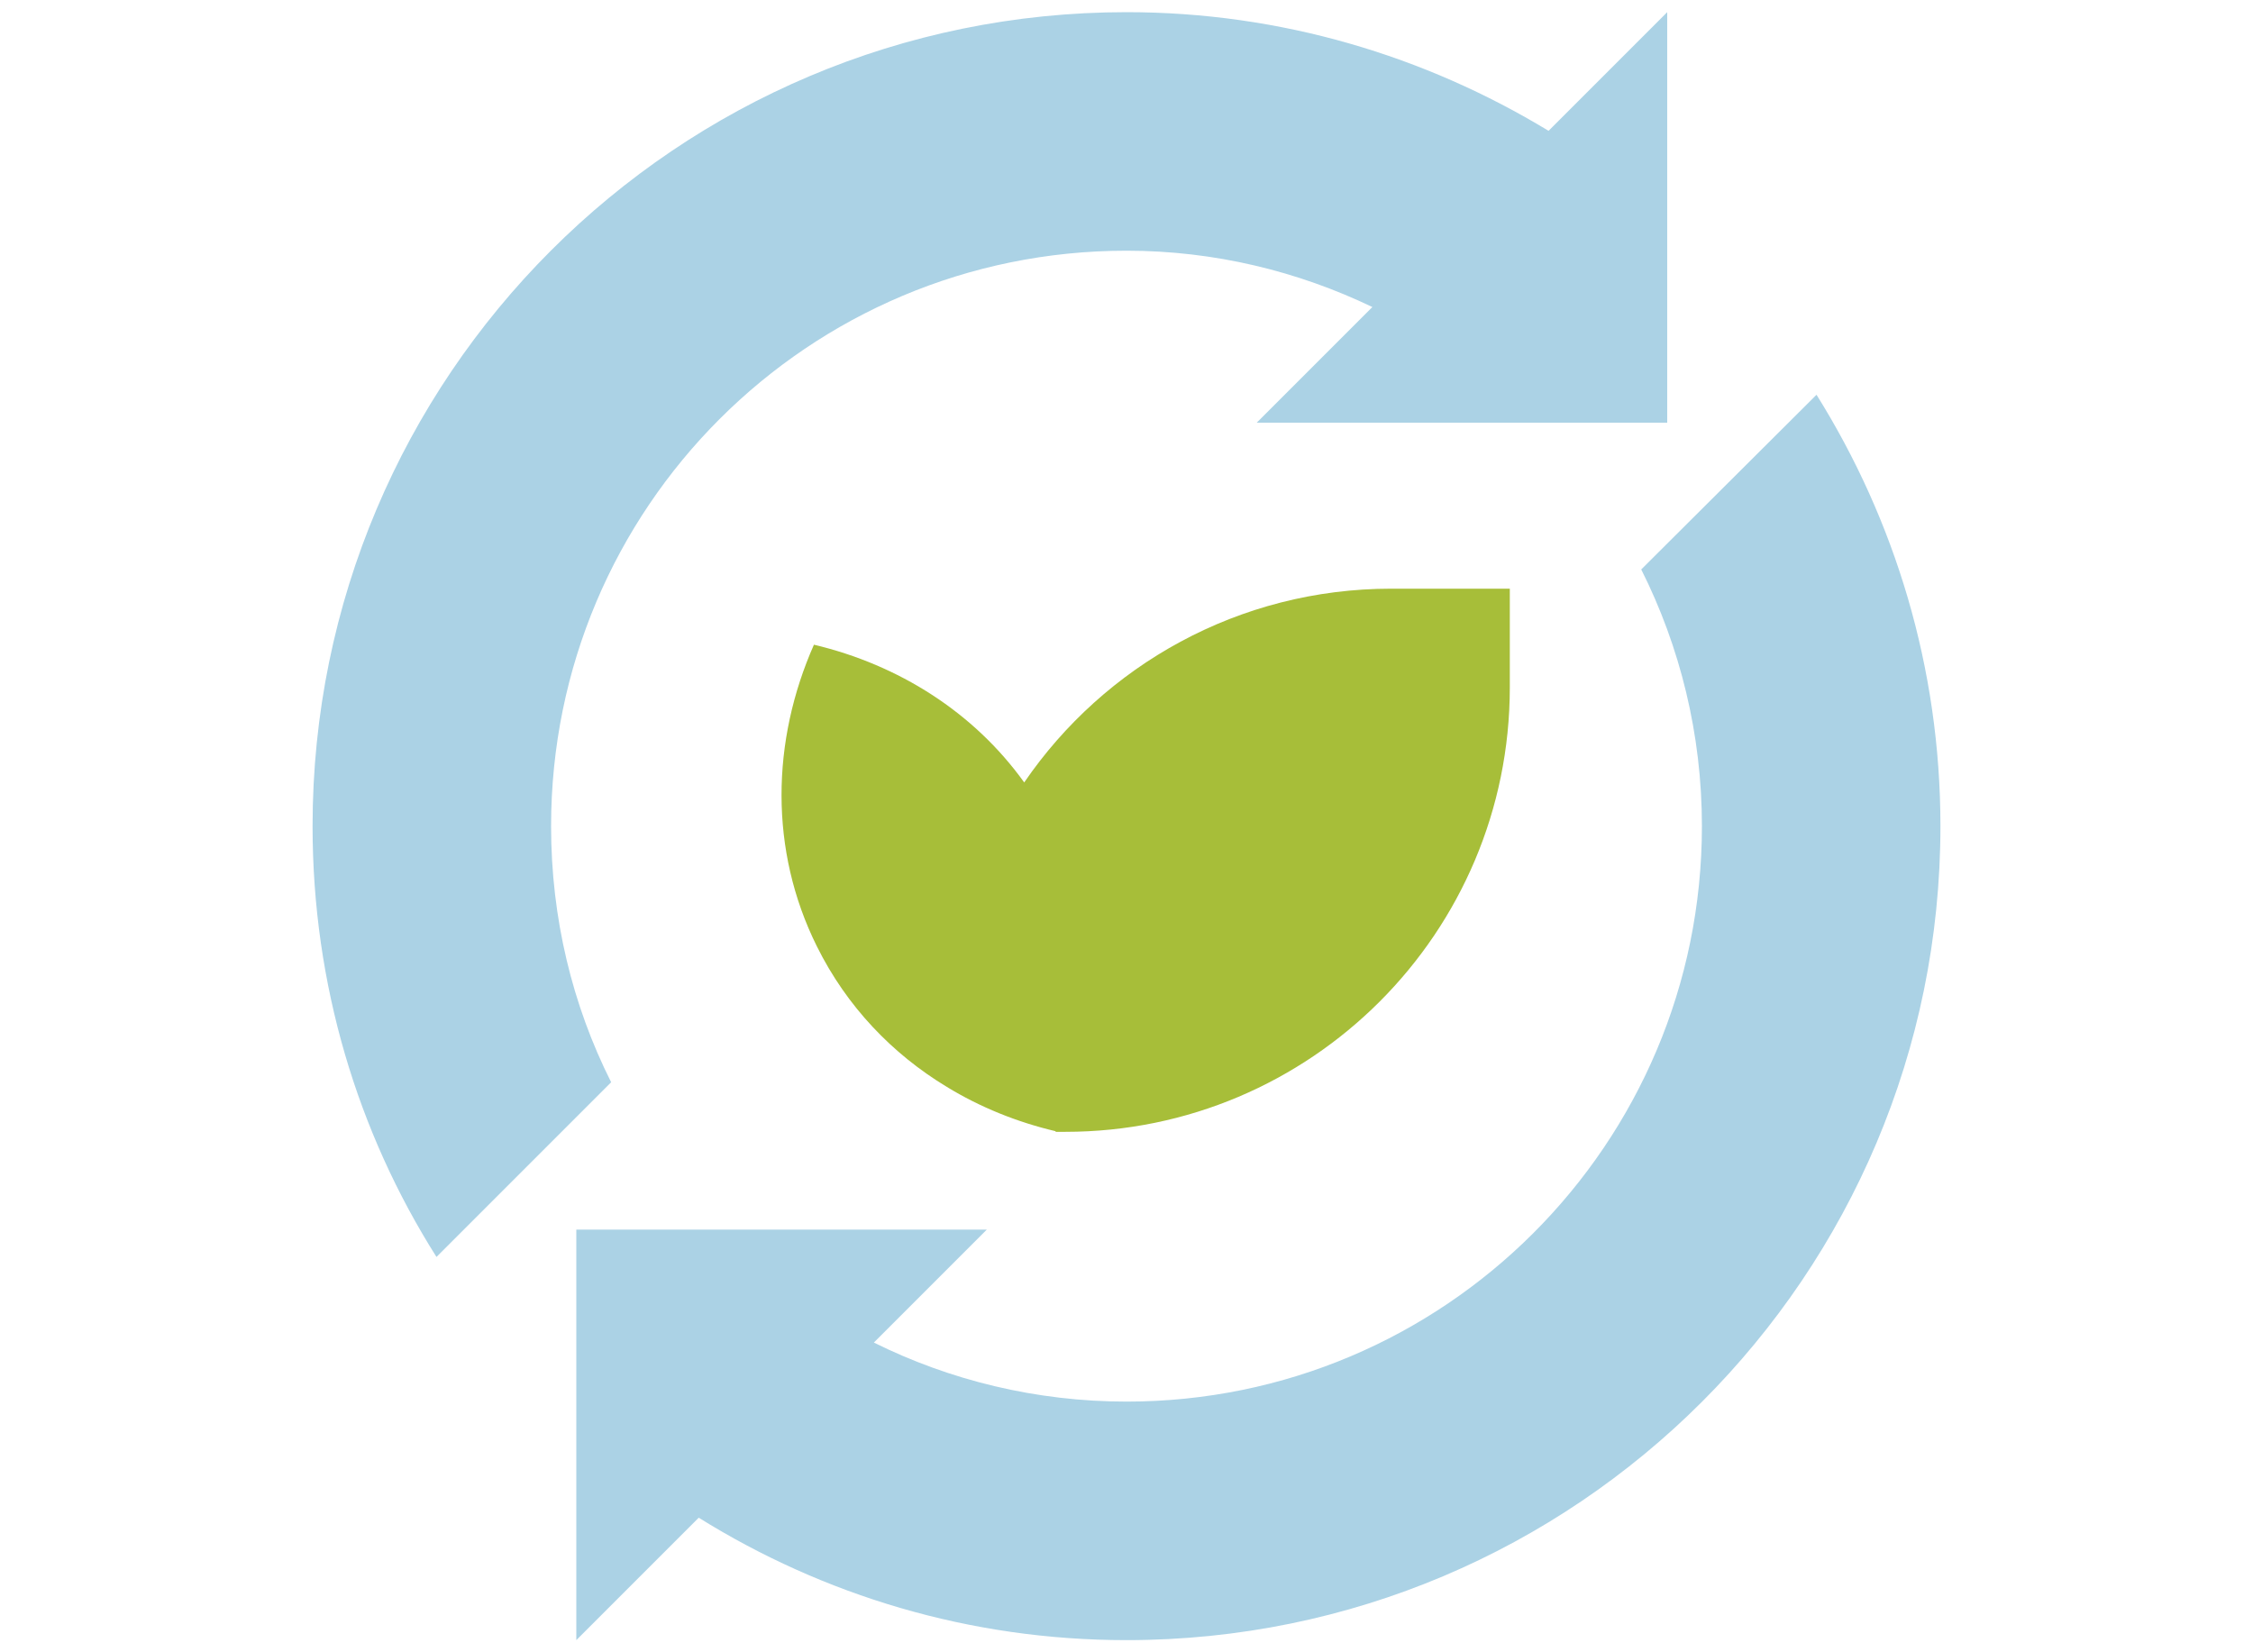
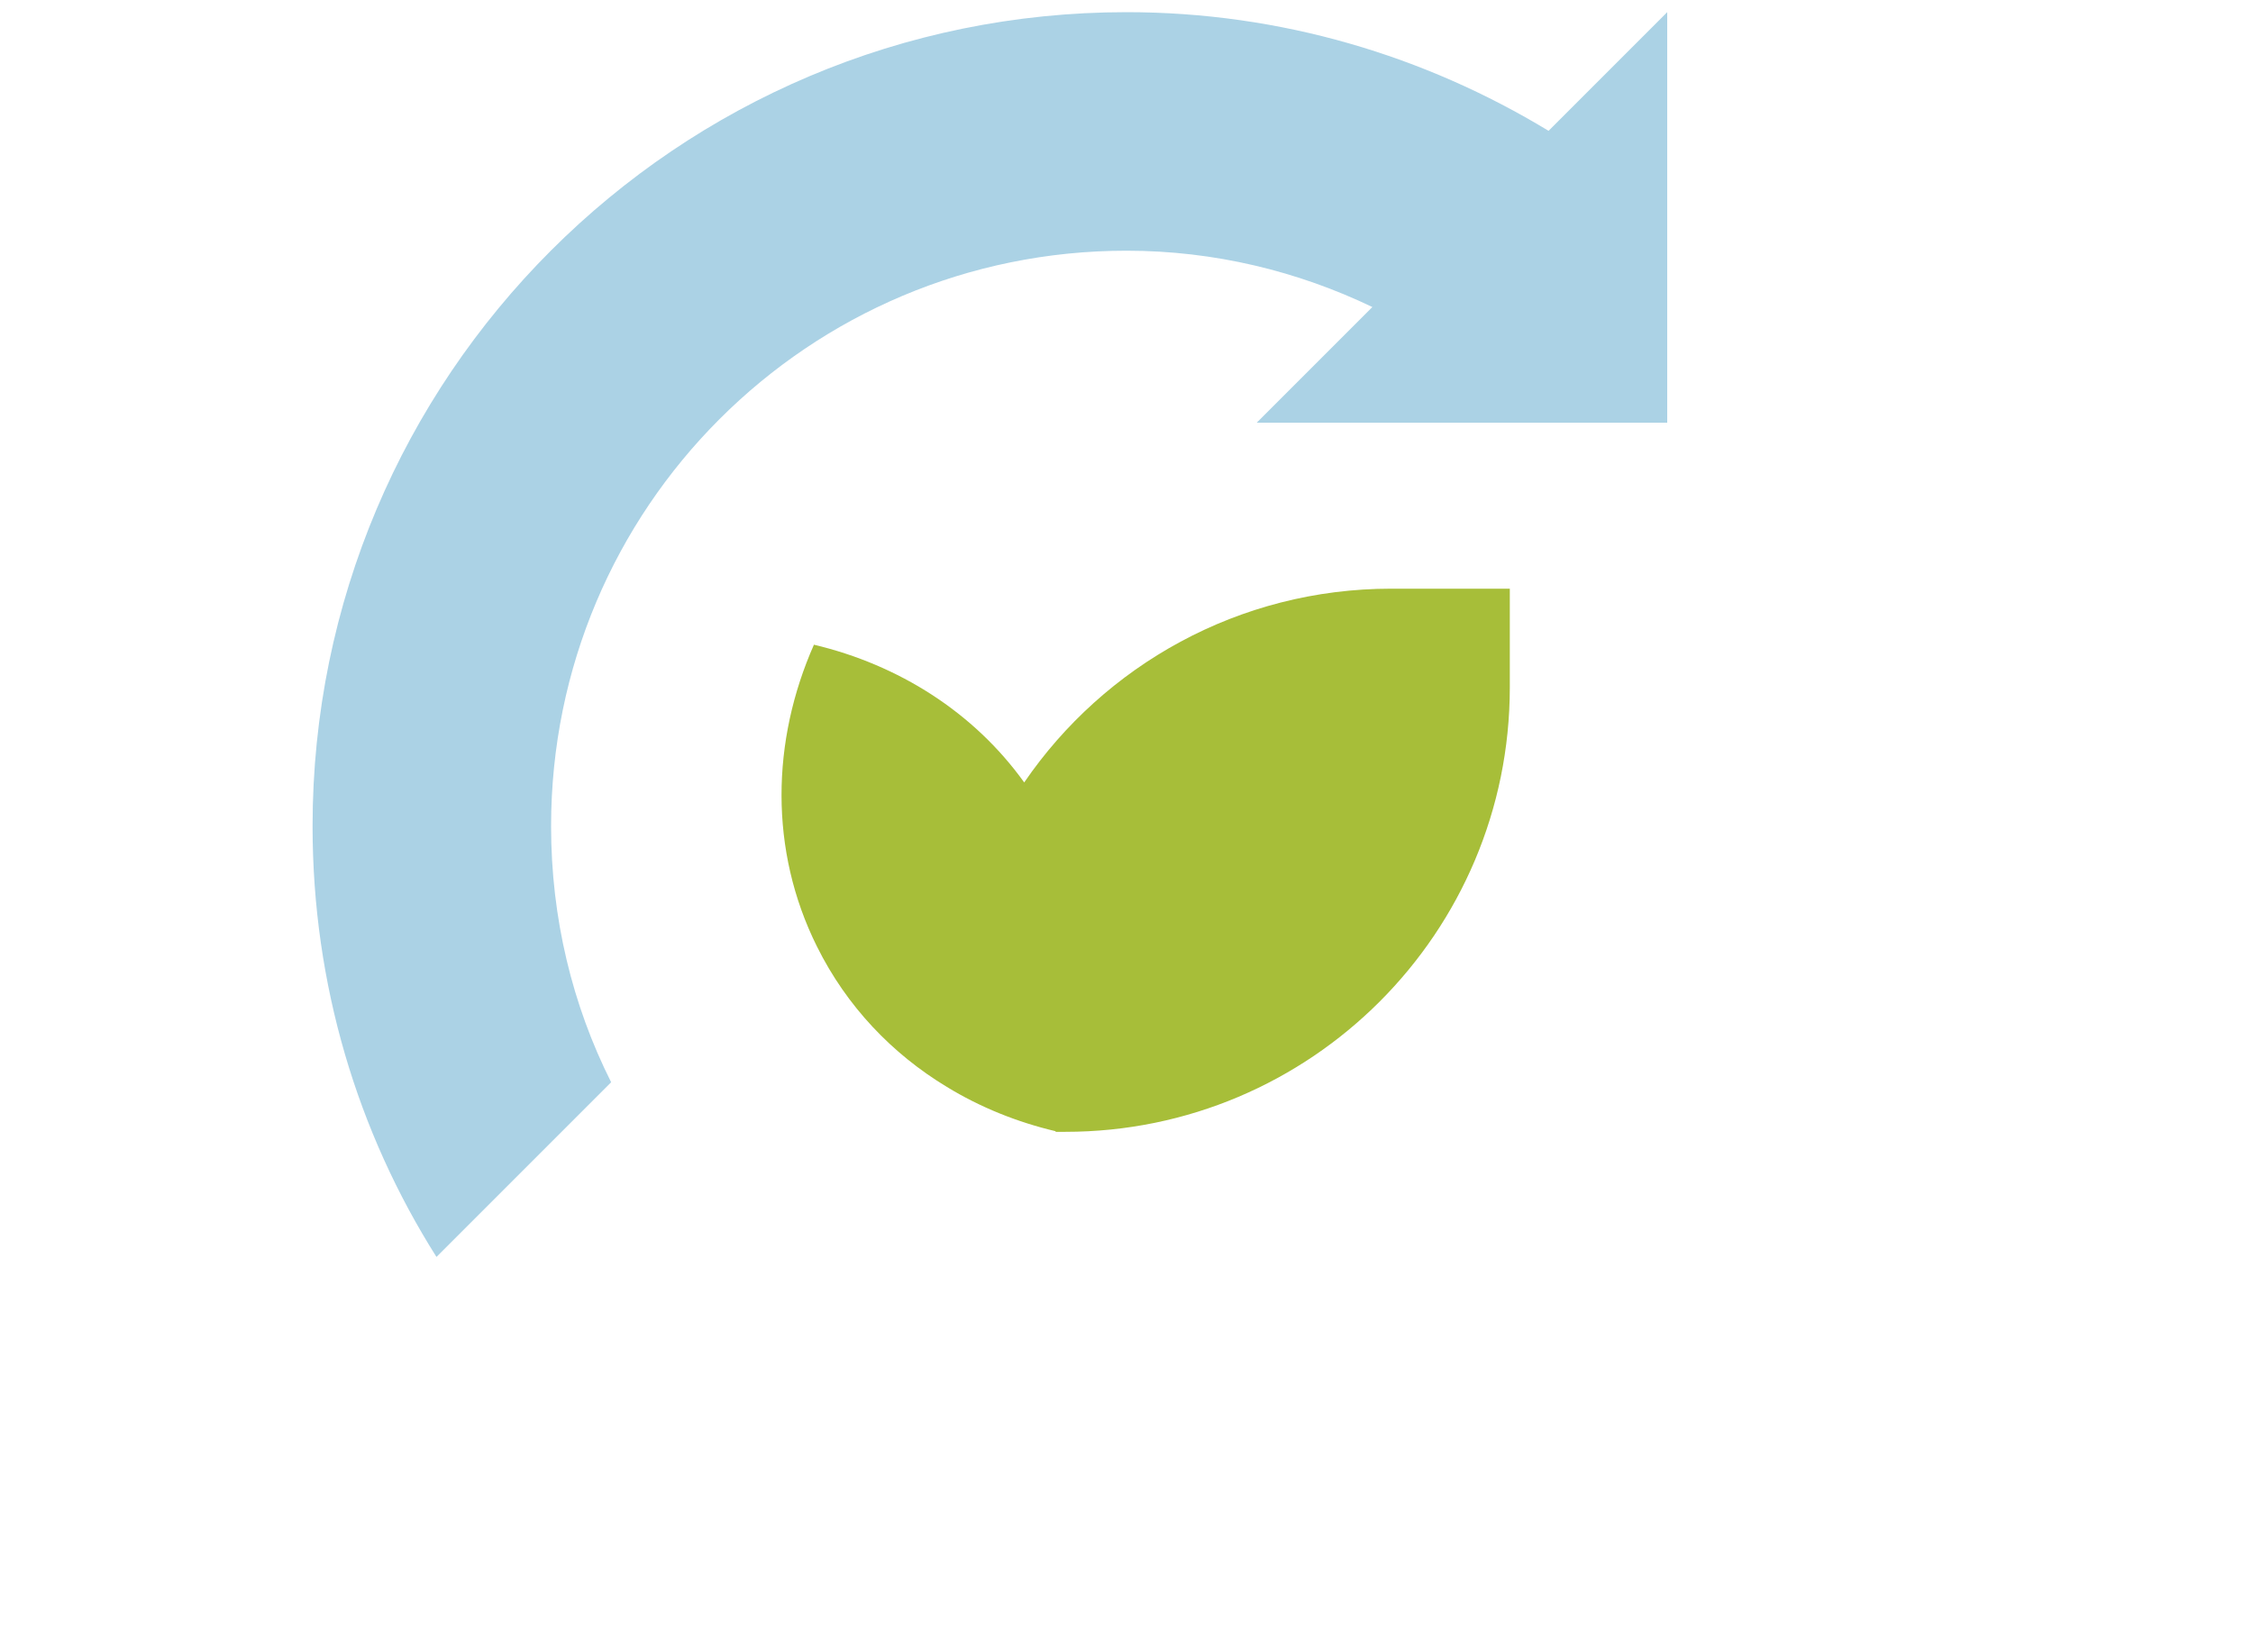
<svg xmlns="http://www.w3.org/2000/svg" id="Layer_1" width="150" height="110" viewBox="0 0 150 110">
  <defs>
    <style>.cls-1{fill:#a7be39;}.cls-2{fill:#abd2e5;}</style>
  </defs>
  <g id="Artwork_10">
    <path class="cls-1" d="M92.63,39.19c-10.15,0-19.11,5.11-24.44,12.9-3.36-4.68-8.36-7.83-14-9.17-2.83,6.4-2.99,13.68.2,20.09,1.98,3.99,5.01,7.15,8.65,9.35,2.21,1.35,4.66,2.34,7.24,2.95v.04h.65c16.34,0,29.59-13.25,29.59-29.59v-6.57h-7.89Z" />
  </g>
  <path class="cls-2" d="M36.69,55c0-21.18,17.13-38.31,38.31-38.31,5.86,0,11.41,1.37,16.37,3.75l-7.7,7.7h27.33V.81l-7.9,7.9c-8.21-4.98-17.81-7.9-28.1-7.9C45.07.81,20.81,25.07,20.81,55c0,10.55,3,20.38,8.25,28.68l11.63-11.63c-2.58-5.13-4-10.92-4-17.05Z" />
-   <path class="cls-2" d="M120.94,26.28l-11.67,11.63c2.58,5.13,4.04,10.96,4.04,17.09,0,21.18-17.17,38.31-38.31,38.31-6.02,0-11.76-1.42-16.82-3.93l7.52-7.52h-27.33v27.33l8.15-8.15c8.29,5.16,18.03,8.15,28.48,8.15,29.93,0,54.19-24.26,54.19-54.19,0-10.55-3.04-20.38-8.25-28.72Z" />
</svg>